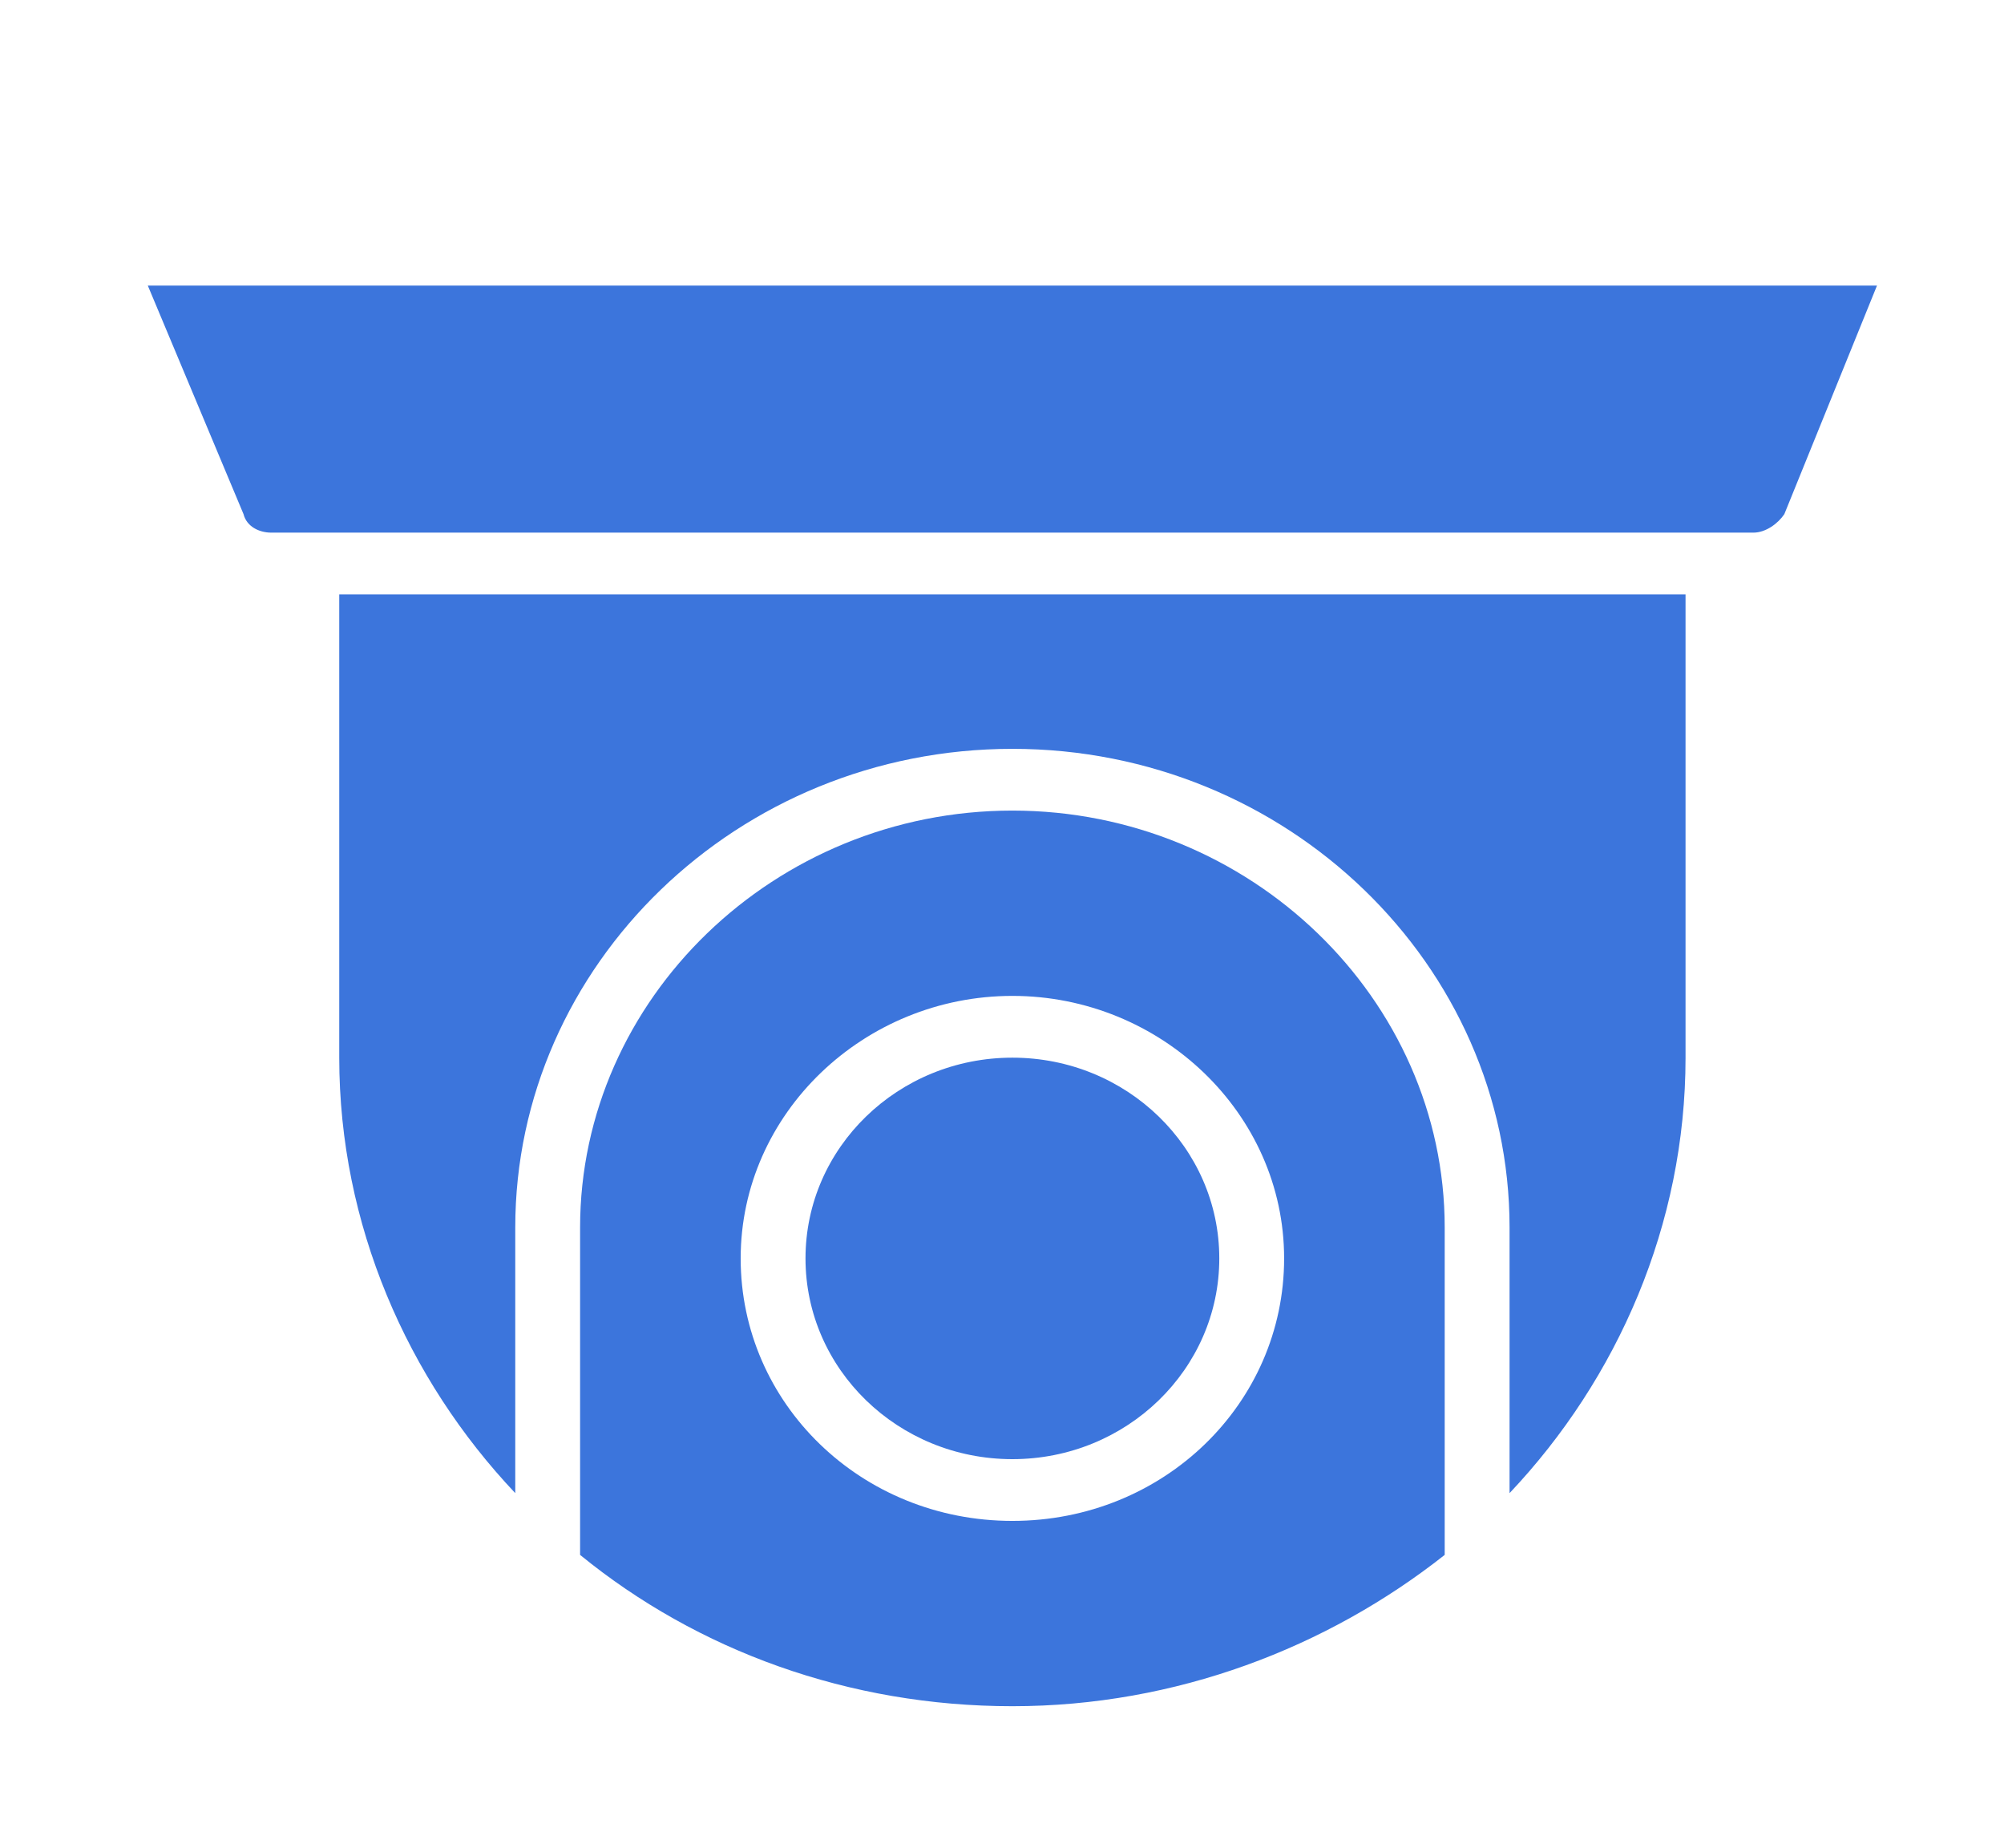
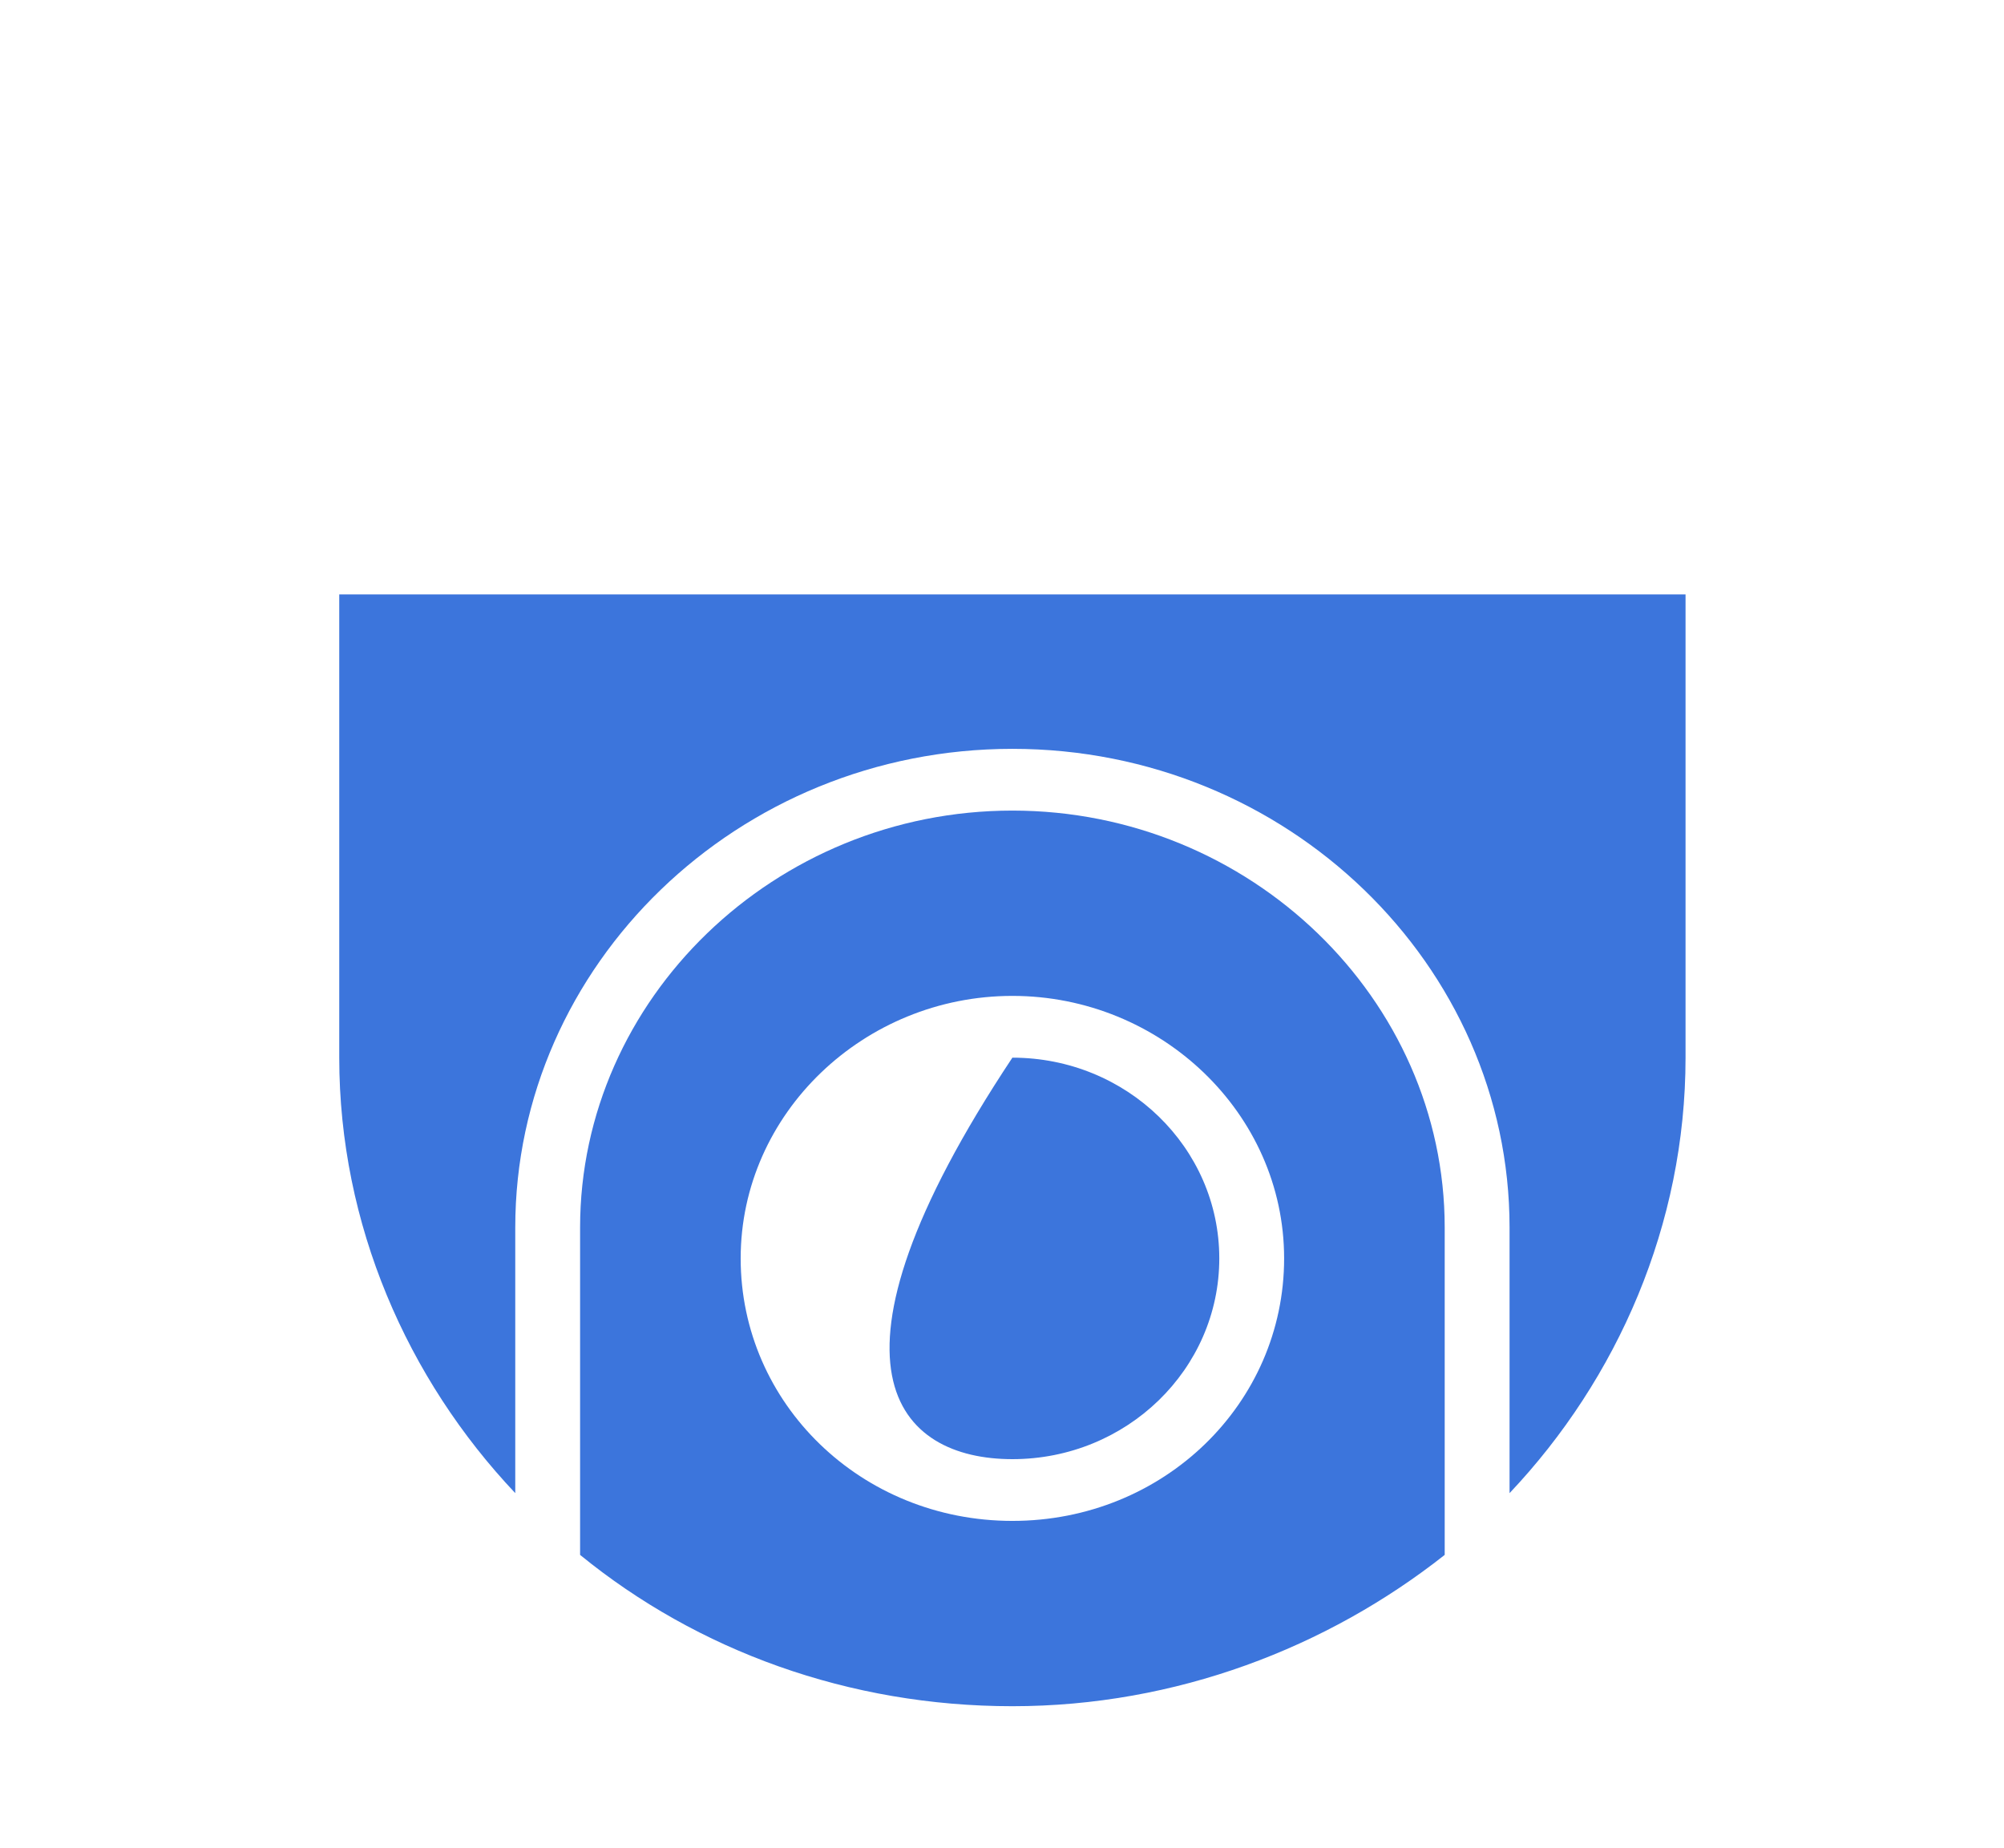
<svg xmlns="http://www.w3.org/2000/svg" width="77" height="71" viewBox="0 0 77 71" fill="none">
-   <path d="M38.899 56.056C43.289 56.056 46.849 52.603 46.849 48.344C46.849 44.085 43.289 40.632 38.899 40.632C34.509 40.632 30.95 44.085 30.95 48.344C30.95 52.603 34.509 56.056 38.899 56.056Z" fill="#3C75DC" />
+   <path d="M38.899 56.056C43.289 56.056 46.849 52.603 46.849 48.344C46.849 44.085 43.289 40.632 38.899 40.632C30.95 52.603 34.509 56.056 38.899 56.056Z" fill="#3C75DC" />
  <path d="M13.035 40.632C13.035 47.039 15.646 52.971 19.798 57.361V47.157C19.798 37.073 28.34 28.768 38.9 28.768C49.459 28.768 58.002 37.073 58.002 47.157V57.361C62.154 52.971 64.764 47.039 64.764 40.632V22.835H13.035V40.632Z" fill="#3C75DC" />
  <path d="M38.9 31.14C29.764 31.14 22.289 38.378 22.289 47.157V59.734C26.798 63.412 32.611 65.547 38.9 65.547C45.188 65.547 51.001 63.293 55.51 59.734V47.157C55.51 38.378 48.035 31.14 38.9 31.14ZM38.9 58.428C33.086 58.428 28.459 53.92 28.459 48.344C28.459 42.767 33.205 38.259 38.9 38.259C44.594 38.259 49.34 42.767 49.34 48.344C49.34 53.92 44.713 58.428 38.9 58.428Z" fill="#3C75DC" />
-   <path d="M5.679 10.971L9.357 19.751C9.476 20.225 9.95 20.462 10.425 20.462H67.374C67.848 20.462 68.323 20.107 68.56 19.751L72.12 10.971H5.679Z" fill="#3C75DC" />
</svg>